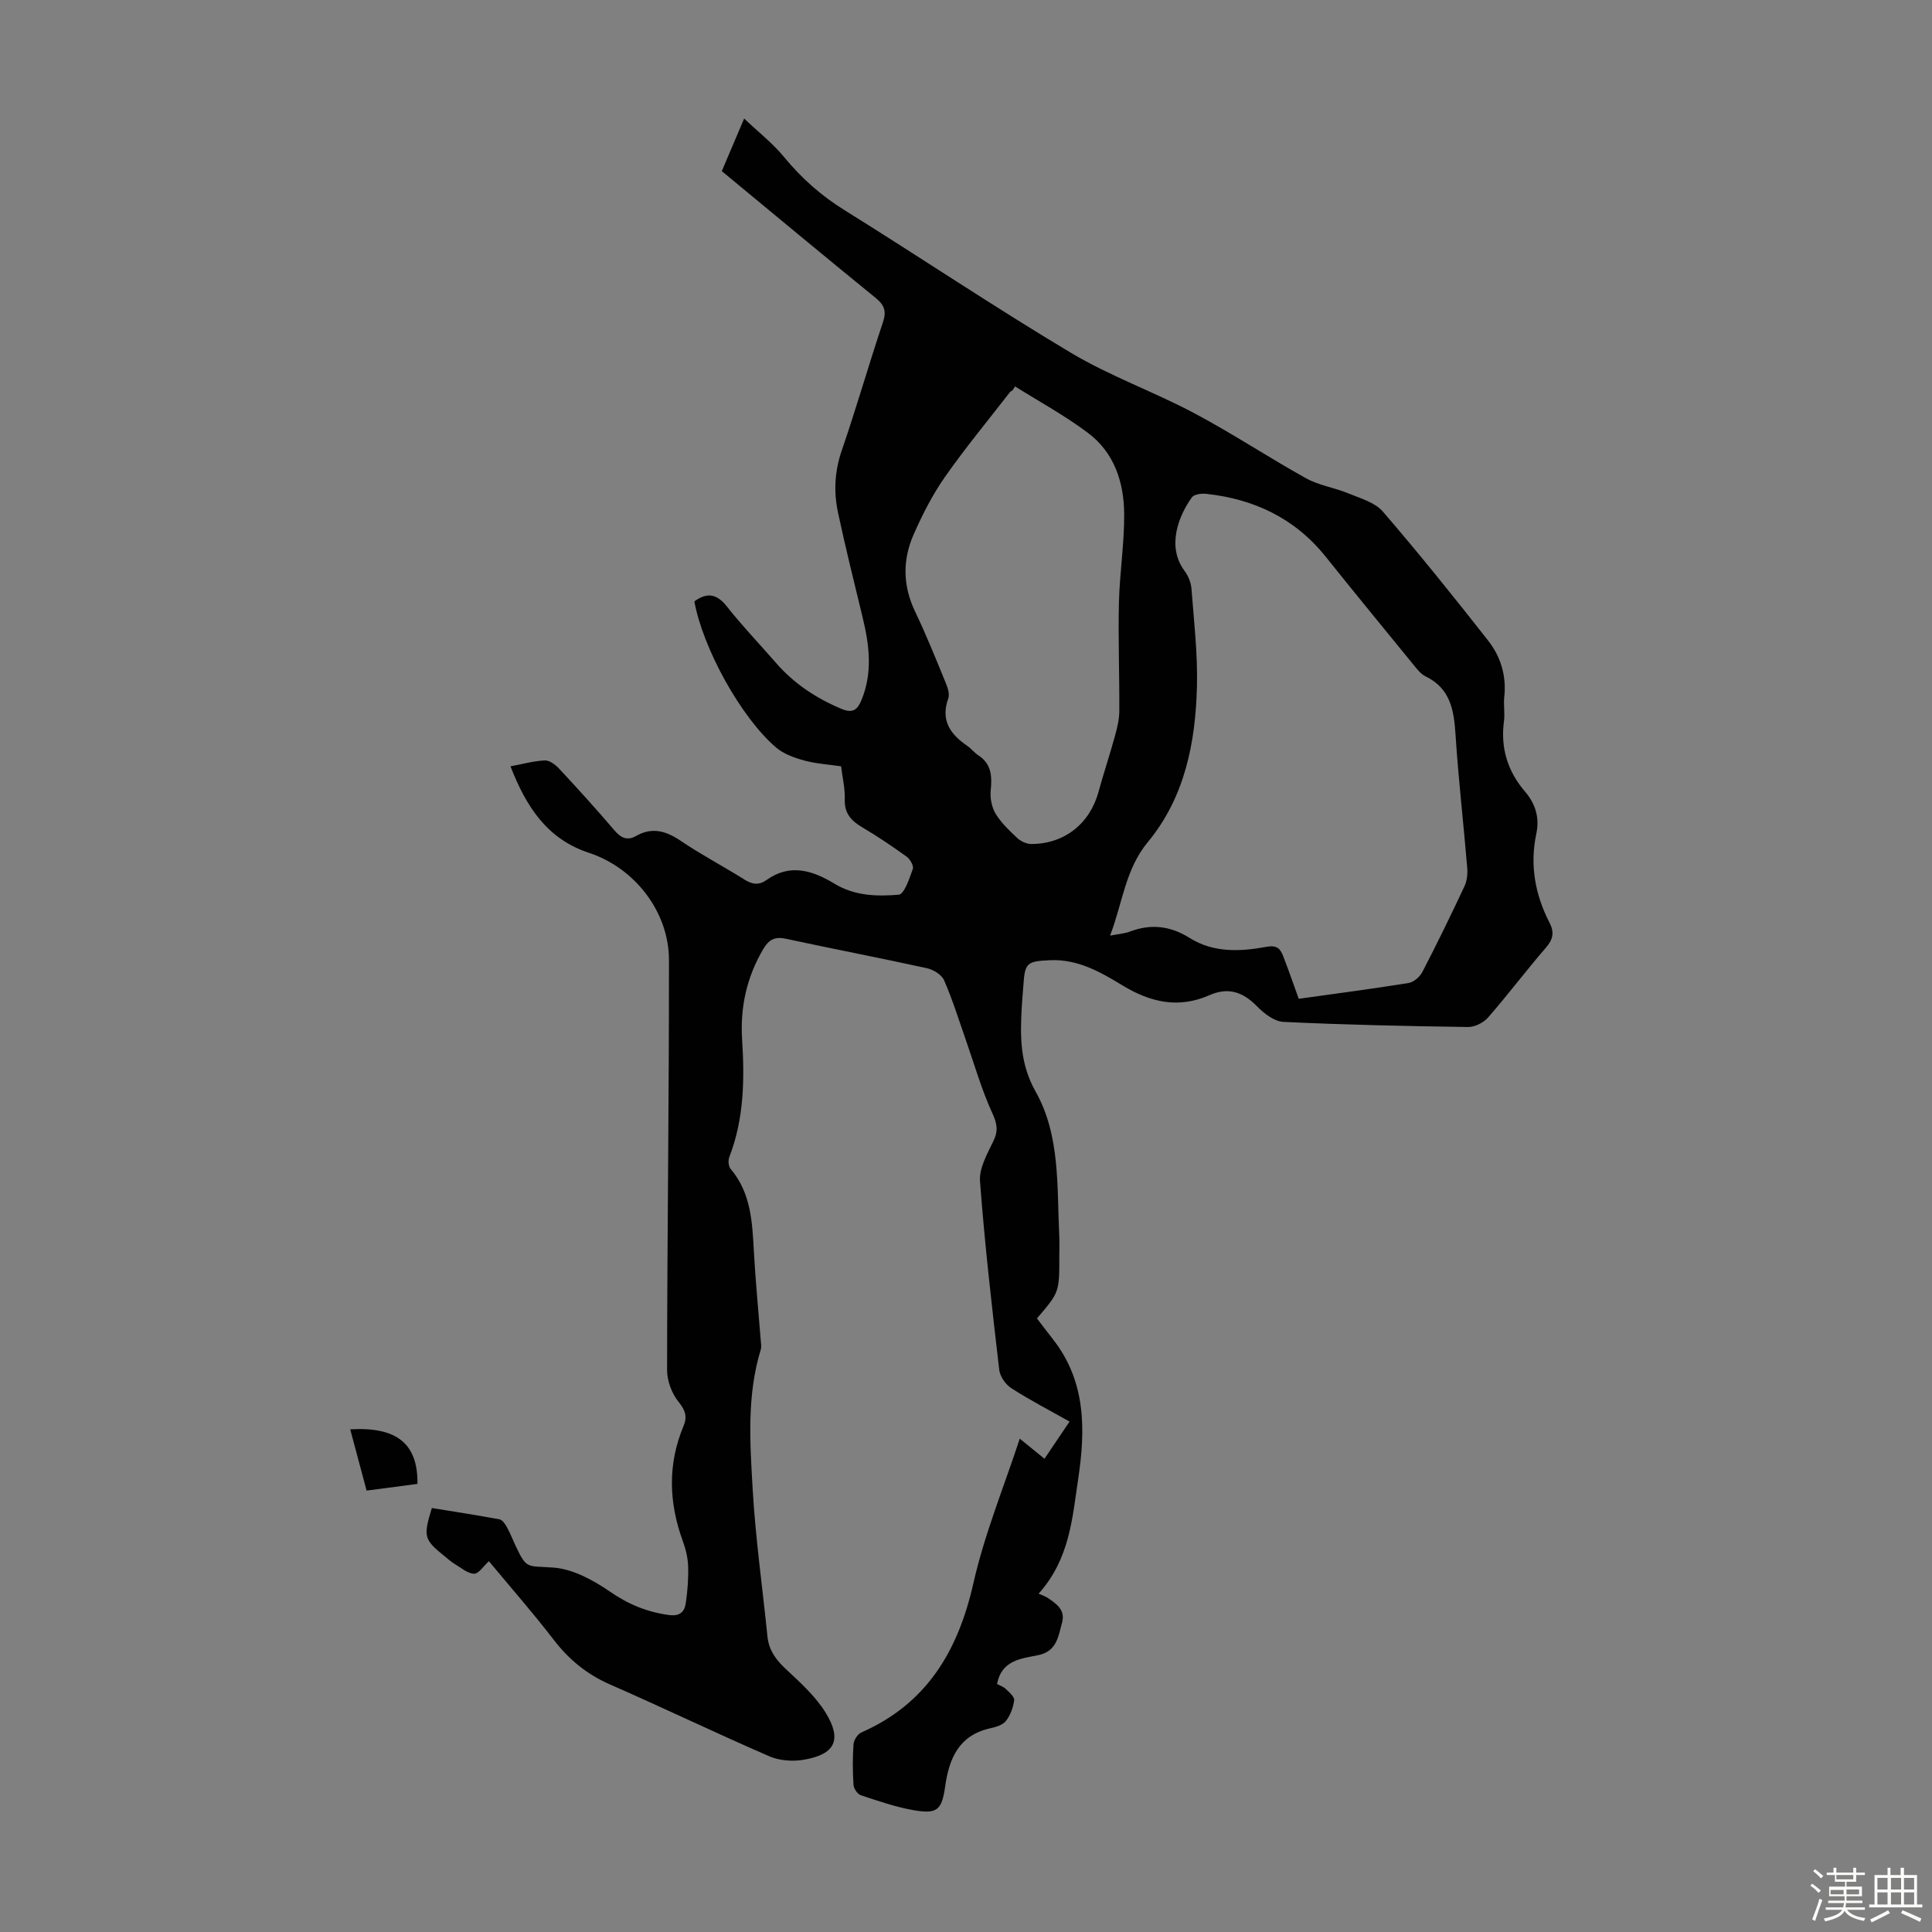
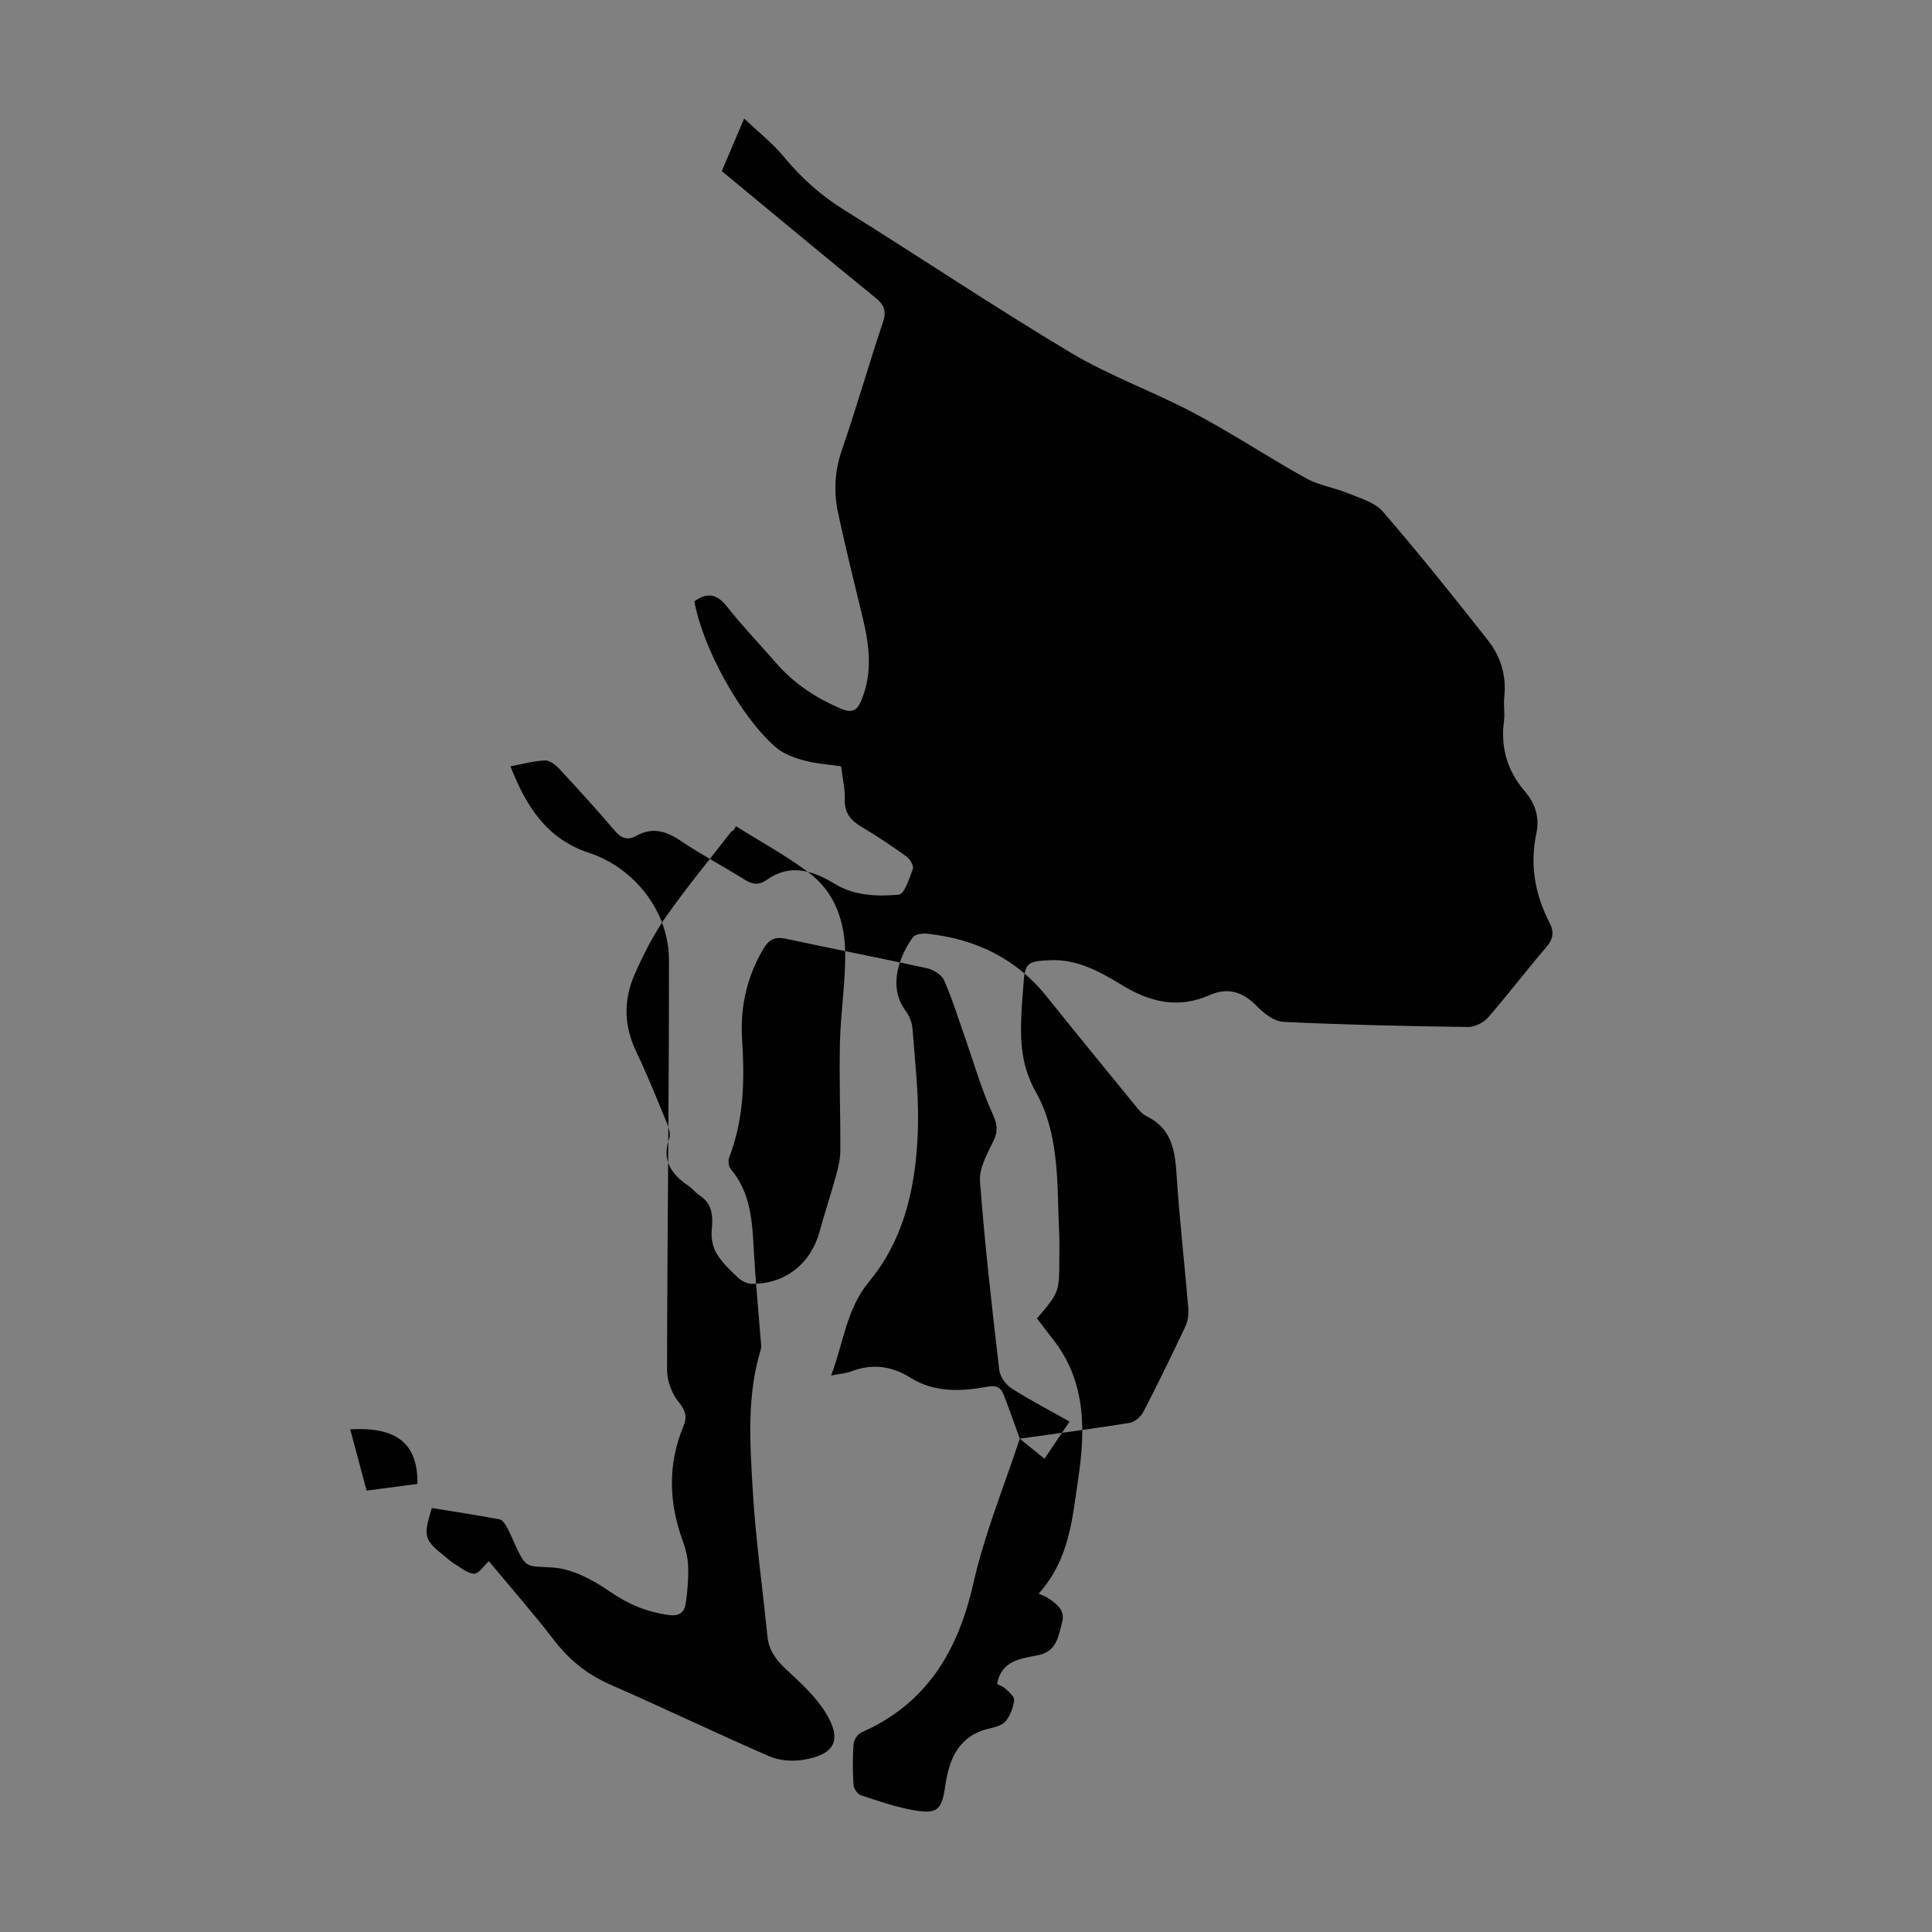
<svg xmlns="http://www.w3.org/2000/svg" enable-background="new 0 0 400 400" viewBox="0 0 400 400">
  <rect x="0" y="0" width="400" height="400" fill="#808080" stroke="none" />
-   <path d="m374.8 390.4.4-.4c.7.5 1.3 1 1.8 1.4l-.5.5c-.5-.6-1.1-1.1-1.7-1.5zm1 7.3-.6-.3c.5-1.4 1.1-2.8 1.5-4.3.2.1.4.2.6.3-.5 1.3-1 2.8-1.5 4.3zm-.4-10.3.4-.4c.4.3 1 .8 1.7 1.4l-.5.5c-.4-.5-1-1-1.6-1.5zm2.5.3h1.7v-1h.6v1h3.5v-1h.6v1h1.8v.5h-1.8v1.4h-2v1h3.2v2h-3.2v.9h3.3v.5h-3.4c0 .3-.1.6-.1.9h4v.5h-3.7c.7.9 1.9 1.5 3.8 1.7-.1.2-.2.4-.3.6-2.1-.4-3.5-1.1-4-2.1-.4 1-1.8 1.7-4 2.2-.1-.2-.2-.4-.3-.6 2.1-.4 3.4-1 3.8-1.8h-3.4v-.5h3.6c.1-.3.1-.6.2-.9h-3.3v-.5h3.4c0-.3 0-.6 0-.9h-3.2v-2h3.3v-1h-2.1v-1.4h-1.7v-.5zm1.1 3.5v1h2.7c0-.3 0-.4 0-.4 0-.1 0-.2 0-.2 0-.1 0-.2 0-.3h-2.7zm1.2-3v.9h3.5v-.9zm4.7 3h-2.6v.6.4h2.6z" fill="#fbfcfa" />
-   <path d="m393.6 386.7h.6v1.5h2.7v6.1h1.1v.6h-11v-.6h1.1v-6.1h2.7v-1.5h.6v1.5h2.1v-1.5zm-2.7 8.8.4.6c-1.2.6-2.5 1.3-3.8 1.9-.1-.2-.2-.4-.3-.6 1.2-.6 2.5-1.2 3.7-1.9zm-2.2-6.7v2.4h2.1v-2.4zm0 3v2.5h2.1v-2.5zm2.8-3v2.4h2.1v-2.4zm0 3v2.5h2.1v-2.5zm6 6.1c-1.4-.7-2.7-1.3-3.9-1.8l.3-.6c1.5.6 2.7 1.2 3.9 1.7zm-1.2-9.1h-2.1v2.4h2.1zm-2.1 3v2.5h2.1v-2.5z" fill="#fbfcfa" />
  <g fill="#010101">
-     <path d="m211.13 297.86c2.12 1.73 3.5 2.84 5.12 4.16 1.89-2.81 3.43-5.1 5.19-7.7-4.17-2.35-8.22-4.44-12.04-6.9-1.19-.76-2.36-2.43-2.52-3.81-1.51-13-3.01-26.01-3.98-39.06-.2-2.71 1.52-5.69 2.79-8.34 1.03-2.15.74-3.61-.26-5.79-2.25-4.91-3.73-10.18-5.53-15.3-1.43-4.08-2.71-8.22-4.44-12.17-.51-1.16-2.24-2.21-3.58-2.5-9.72-2.13-19.49-4-29.21-6.1-2.25-.48-3.49.2-4.62 2.1-3.42 5.78-4.82 12.02-4.41 18.65.53 8.32.42 16.54-2.65 24.47-.27.69-.17 1.91.28 2.44 4.22 4.98 4.48 11 4.81 17.08.34 6.13.94 12.24 1.42 18.36.05.66.19 1.38 0 1.99-2.91 9.53-2.22 19.32-1.66 29 .59 10.14 2.03 20.24 3.05 30.36.29 2.85 1.75 4.84 3.81 6.76 3 2.8 6.18 5.66 8.28 9.1 3.41 5.59 1.88 8.57-4.54 9.67-2.3.4-5.05.21-7.16-.71-11.06-4.8-21.93-10.03-32.98-14.87-4.75-2.08-8.47-5.11-11.62-9.2-4.29-5.58-8.94-10.88-13.46-16.32-1.1.99-2.11 2.62-3.07 2.59-1.37-.04-2.73-1.26-4.05-2.04-.67-.4-1.25-.94-1.86-1.43-4.49-3.6-4.66-4.14-2.83-10.13 4.62.75 9.33 1.47 14 2.34.59.11 1.16.94 1.51 1.57.7 1.27 1.23 2.63 1.85 3.95 2.29 4.89 2.35 4.07 7.79 4.47 4.01.29 8.21 2.56 11.65 4.93 3.83 2.65 7.71 4.27 12.26 4.89 2.27.31 3.25-.63 3.51-2.45.37-2.52.57-5.09.49-7.62-.05-1.76-.49-3.57-1.1-5.23-2.91-7.97-3.16-15.9.14-23.81.82-1.96.39-3.28-1.03-5.03-1.4-1.72-2.37-4.36-2.37-6.59.03-28.3.42-56.61.39-84.91-.01-9.98-7.12-19.05-16.56-22.16-8.72-2.87-13.02-9.61-16.25-17.91 2.54-.47 4.81-1.12 7.11-1.22.97-.04 2.19.87 2.94 1.68 3.89 4.18 7.73 8.4 11.43 12.75 1.37 1.6 2.65 2.27 4.56 1.19 3.33-1.88 6.19-1.01 9.23 1.04 4.25 2.88 8.83 5.27 13.18 8.01 1.62 1.02 3.01 1.2 4.57.08 4.88-3.49 9.6-1.94 14.06.77 4.19 2.55 8.81 2.65 13.3 2.28 1.15-.09 2.21-3.37 2.92-5.33.23-.63-.56-2.03-1.27-2.54-2.99-2.16-6.06-4.23-9.23-6.1-2.29-1.36-3.69-2.9-3.59-5.79.08-2.19-.47-4.41-.76-6.82-2.61-.39-5.2-.54-7.65-1.21-2.05-.56-4.26-1.35-5.83-2.7-7.32-6.29-15.15-20.59-16.9-30.24 2.6-1.89 4.63-1.62 6.74 1.06 3.18 4.04 6.76 7.76 10.14 11.65 3.74 4.31 8.33 7.34 13.59 9.55 2.31.97 3.28.19 4.09-1.74 2.38-5.67 1.69-11.37.3-17.11-1.76-7.27-3.57-14.53-5.13-21.84-.91-4.3-.68-8.56.8-12.86 3.02-8.77 5.56-17.69 8.51-26.49.77-2.3.32-3.57-1.52-5.06-10.59-8.61-21.07-17.34-31.84-26.24 1.44-3.38 2.87-6.74 4.63-10.89 2.98 2.83 5.95 5.16 8.29 8 3.6 4.38 7.67 7.98 12.5 10.98 15.67 9.75 31 20.05 46.84 29.51 8.12 4.85 17.19 8.07 25.56 12.52 7.88 4.18 15.34 9.14 23.14 13.47 2.66 1.48 5.87 1.93 8.72 3.11 2.51 1.04 5.53 1.87 7.18 3.78 7.51 8.71 14.72 17.69 21.82 26.74 2.6 3.32 3.8 7.3 3.32 11.66-.18 1.66.16 3.38-.06 5.03-.74 5.54.76 10.35 4.36 14.55 2.17 2.53 3.04 5.42 2.34 8.7-1.38 6.51-.26 12.64 2.75 18.48.99 1.93.74 3.39-.74 5.1-4.1 4.74-7.87 9.76-11.99 14.48-.94 1.08-2.76 2-4.15 1.98-12.75-.18-25.5-.45-38.23-1.06-1.91-.09-4.04-1.76-5.51-3.26-2.91-2.96-5.92-3.98-9.83-2.26-6.36 2.8-12.17 1.5-17.99-2.04-4.54-2.76-9.27-5.47-14.99-5.21-4.79.22-5.22.53-5.52 5.22-.09 1.45-.25 2.9-.33 4.35-.34 6.08-.44 11.77 2.87 17.65 5.13 9.1 4.39 19.69 4.89 29.84.07 1.45.01 2.91.01 4.37 0 7.32 0 7.32-4.63 12.73 1.09 1.43 2.21 2.92 3.36 4.38 6.79 8.7 6.71 18.64 5.18 28.84-1.23 8.17-1.74 16.56-8.19 23.77.86.39 1.41.56 1.87.87 1.8 1.21 3.68 2.49 2.99 5.07-.77 2.84-1.08 6-4.93 6.79-3.54.73-7.58.99-8.54 5.97.54.3 1.3.54 1.81 1.03.71.68 1.82 1.63 1.73 2.33-.19 1.51-.79 3.13-1.72 4.31-.68.85-2.12 1.26-3.3 1.52-6.43 1.46-8.44 6.22-9.26 11.99-.7 4.93-1.63 5.8-6.54 4.95-3.72-.65-7.34-1.91-10.94-3.1-.68-.23-1.45-1.37-1.5-2.14-.18-2.79-.2-5.6 0-8.39.06-.88.84-2.12 1.62-2.46 13.52-5.95 19.99-16.8 23.18-30.81 2.31-10.26 6.38-20.13 9.62-30.02zm57.76-91.07c7.71-1.08 15.24-2.06 22.74-3.27 1.07-.17 2.33-1.28 2.86-2.29 3.03-5.85 5.92-11.78 8.72-17.75.53-1.13.67-2.59.56-3.86-.76-9.14-1.82-18.26-2.41-27.41-.33-5.11-1.02-9.68-6.24-12.19-.95-.46-1.7-1.45-2.41-2.31-6.08-7.45-12.18-14.88-18.19-22.39-6.38-7.99-14.83-12-24.81-13.08-.97-.1-2.48.09-2.94.73-2.69 3.72-5.33 10.14-1.5 15.26.76 1.01 1.31 2.4 1.41 3.66.51 6.67 1.29 13.37 1.14 20.04-.27 11.69-2.48 23.11-10.15 32.38-4.71 5.69-5.22 12.55-7.84 19.4 1.74-.34 2.97-.41 4.06-.82 4.37-1.67 8.41-1.21 12.39 1.29 4.96 3.12 10.52 2.85 15.92 1.85 2.2-.4 2.87.39 3.46 1.91 1.1 2.82 2.08 5.66 3.23 8.85zm-58.74-126.79c-.17.27-.34.54-.51.82-.18.12-.41.21-.54.37-4.52 5.83-9.24 11.53-13.47 17.57-2.59 3.71-4.69 7.83-6.51 11.99-2.29 5.23-2.2 10.58.35 15.89 2.27 4.73 4.22 9.61 6.22 14.46.45 1.09.99 2.52.64 3.5-1.63 4.54.41 7.41 3.92 9.81.82.56 1.46 1.41 2.29 1.96 2.8 1.82 2.86 4.4 2.57 7.37-.15 1.56.24 3.45 1.05 4.78 1.15 1.87 2.82 3.47 4.45 4.98.73.68 1.89 1.23 2.86 1.24 6.88.02 12.17-4.2 13.97-10.81 1.06-3.87 2.34-7.69 3.4-11.56.46-1.67.89-3.42.9-5.14.04-7.46-.25-14.93-.08-22.39.14-6.12 1.12-12.23 1.09-18.35-.03-6.58-2.03-12.78-7.52-16.88-4.75-3.57-10.03-6.44-15.08-9.61z" />
+     <path d="m211.13 297.86c2.12 1.73 3.5 2.84 5.12 4.16 1.89-2.81 3.43-5.1 5.19-7.7-4.17-2.35-8.22-4.44-12.04-6.9-1.19-.76-2.36-2.43-2.52-3.81-1.51-13-3.01-26.01-3.98-39.06-.2-2.71 1.52-5.69 2.79-8.34 1.03-2.15.74-3.61-.26-5.79-2.25-4.91-3.73-10.18-5.53-15.3-1.43-4.08-2.71-8.22-4.44-12.17-.51-1.16-2.24-2.21-3.58-2.5-9.72-2.13-19.49-4-29.21-6.1-2.25-.48-3.49.2-4.62 2.1-3.42 5.78-4.82 12.02-4.41 18.65.53 8.32.42 16.54-2.65 24.47-.27.69-.17 1.91.28 2.44 4.22 4.98 4.48 11 4.81 17.08.34 6.13.94 12.24 1.42 18.36.05.66.19 1.38 0 1.99-2.91 9.53-2.22 19.32-1.66 29 .59 10.14 2.03 20.24 3.05 30.36.29 2.85 1.75 4.84 3.81 6.76 3 2.8 6.18 5.66 8.28 9.1 3.41 5.59 1.88 8.57-4.54 9.67-2.3.4-5.05.21-7.16-.71-11.06-4.8-21.93-10.03-32.98-14.87-4.75-2.08-8.47-5.11-11.62-9.2-4.29-5.58-8.94-10.88-13.46-16.32-1.1.99-2.11 2.62-3.07 2.59-1.37-.04-2.73-1.26-4.05-2.04-.67-.4-1.25-.94-1.86-1.43-4.49-3.6-4.66-4.14-2.83-10.13 4.62.75 9.33 1.47 14 2.34.59.11 1.16.94 1.51 1.57.7 1.27 1.23 2.63 1.85 3.95 2.29 4.89 2.35 4.07 7.79 4.47 4.01.29 8.21 2.56 11.65 4.93 3.83 2.65 7.71 4.27 12.26 4.89 2.27.31 3.25-.63 3.51-2.45.37-2.52.57-5.09.49-7.62-.05-1.76-.49-3.57-1.1-5.23-2.91-7.97-3.16-15.9.14-23.81.82-1.96.39-3.28-1.03-5.03-1.4-1.72-2.37-4.36-2.37-6.59.03-28.3.42-56.61.39-84.91-.01-9.98-7.12-19.05-16.56-22.16-8.72-2.87-13.02-9.61-16.25-17.91 2.54-.47 4.81-1.12 7.11-1.22.97-.04 2.19.87 2.94 1.68 3.89 4.18 7.73 8.4 11.43 12.75 1.37 1.6 2.65 2.27 4.56 1.19 3.33-1.88 6.19-1.01 9.23 1.04 4.25 2.88 8.83 5.27 13.18 8.01 1.62 1.02 3.01 1.2 4.57.08 4.88-3.49 9.6-1.94 14.06.77 4.19 2.55 8.81 2.65 13.3 2.28 1.15-.09 2.21-3.37 2.92-5.33.23-.63-.56-2.03-1.27-2.54-2.99-2.16-6.06-4.23-9.23-6.1-2.29-1.36-3.69-2.9-3.59-5.79.08-2.19-.47-4.41-.76-6.82-2.61-.39-5.2-.54-7.65-1.21-2.05-.56-4.26-1.35-5.83-2.7-7.32-6.29-15.15-20.59-16.9-30.24 2.6-1.89 4.63-1.62 6.74 1.06 3.18 4.04 6.76 7.76 10.14 11.65 3.74 4.31 8.33 7.34 13.59 9.55 2.31.97 3.28.19 4.09-1.74 2.38-5.67 1.69-11.37.3-17.11-1.76-7.27-3.57-14.53-5.13-21.84-.91-4.3-.68-8.56.8-12.86 3.02-8.77 5.56-17.69 8.51-26.49.77-2.3.32-3.57-1.52-5.06-10.59-8.61-21.07-17.34-31.84-26.24 1.44-3.38 2.87-6.74 4.63-10.89 2.98 2.83 5.95 5.16 8.29 8 3.6 4.38 7.67 7.98 12.5 10.98 15.67 9.75 31 20.05 46.84 29.51 8.12 4.85 17.19 8.07 25.56 12.52 7.88 4.18 15.34 9.14 23.14 13.47 2.66 1.48 5.87 1.93 8.72 3.11 2.51 1.04 5.53 1.87 7.18 3.78 7.51 8.71 14.72 17.69 21.82 26.74 2.6 3.32 3.8 7.3 3.32 11.66-.18 1.66.16 3.38-.06 5.03-.74 5.54.76 10.35 4.36 14.55 2.17 2.53 3.04 5.42 2.34 8.7-1.38 6.51-.26 12.64 2.75 18.48.99 1.93.74 3.39-.74 5.1-4.1 4.74-7.87 9.76-11.99 14.48-.94 1.08-2.76 2-4.15 1.98-12.75-.18-25.5-.45-38.23-1.06-1.91-.09-4.04-1.76-5.51-3.26-2.91-2.96-5.92-3.98-9.83-2.26-6.36 2.8-12.17 1.5-17.99-2.04-4.54-2.76-9.27-5.47-14.99-5.21-4.79.22-5.22.53-5.52 5.22-.09 1.45-.25 2.9-.33 4.35-.34 6.08-.44 11.77 2.87 17.65 5.13 9.1 4.39 19.69 4.89 29.84.07 1.45.01 2.91.01 4.37 0 7.32 0 7.32-4.63 12.73 1.09 1.43 2.21 2.92 3.36 4.38 6.79 8.7 6.71 18.64 5.18 28.84-1.23 8.17-1.74 16.56-8.19 23.77.86.39 1.41.56 1.87.87 1.8 1.21 3.68 2.49 2.99 5.07-.77 2.84-1.08 6-4.93 6.79-3.54.73-7.58.99-8.54 5.97.54.3 1.3.54 1.81 1.03.71.68 1.82 1.63 1.73 2.33-.19 1.51-.79 3.13-1.72 4.31-.68.85-2.12 1.26-3.3 1.52-6.43 1.46-8.44 6.22-9.26 11.99-.7 4.93-1.63 5.8-6.54 4.95-3.72-.65-7.34-1.91-10.94-3.1-.68-.23-1.45-1.37-1.5-2.14-.18-2.79-.2-5.6 0-8.39.06-.88.84-2.12 1.62-2.46 13.52-5.95 19.99-16.8 23.18-30.81 2.31-10.26 6.38-20.13 9.62-30.02zc7.71-1.08 15.24-2.06 22.74-3.27 1.07-.17 2.33-1.28 2.86-2.29 3.03-5.85 5.92-11.78 8.72-17.75.53-1.13.67-2.59.56-3.86-.76-9.14-1.82-18.26-2.41-27.41-.33-5.11-1.02-9.68-6.24-12.19-.95-.46-1.7-1.45-2.41-2.31-6.08-7.45-12.18-14.88-18.19-22.39-6.38-7.99-14.83-12-24.81-13.08-.97-.1-2.48.09-2.94.73-2.69 3.72-5.33 10.14-1.5 15.26.76 1.01 1.31 2.4 1.41 3.66.51 6.67 1.29 13.37 1.14 20.04-.27 11.69-2.48 23.11-10.15 32.38-4.71 5.69-5.22 12.55-7.84 19.4 1.74-.34 2.97-.41 4.06-.82 4.37-1.67 8.41-1.21 12.39 1.29 4.96 3.12 10.52 2.85 15.92 1.85 2.2-.4 2.87.39 3.46 1.91 1.1 2.82 2.08 5.66 3.23 8.85zm-58.74-126.79c-.17.27-.34.54-.51.82-.18.12-.41.21-.54.37-4.52 5.83-9.24 11.53-13.47 17.57-2.59 3.71-4.69 7.83-6.51 11.99-2.29 5.23-2.2 10.58.35 15.89 2.27 4.73 4.22 9.61 6.22 14.46.45 1.09.99 2.52.64 3.5-1.63 4.54.41 7.41 3.92 9.81.82.56 1.46 1.41 2.29 1.96 2.8 1.82 2.86 4.4 2.57 7.37-.15 1.56.24 3.45 1.05 4.78 1.15 1.87 2.82 3.47 4.45 4.98.73.68 1.89 1.23 2.86 1.24 6.88.02 12.17-4.2 13.97-10.81 1.06-3.87 2.34-7.69 3.4-11.56.46-1.67.89-3.42.9-5.14.04-7.46-.25-14.93-.08-22.39.14-6.12 1.12-12.23 1.09-18.35-.03-6.58-2.03-12.78-7.52-16.88-4.75-3.57-10.03-6.44-15.08-9.61z" />
    <path d="m86.43 307.23c-3.52.46-6.9.91-10.53 1.38-1.17-4.38-2.27-8.5-3.39-12.68 9.62-.56 14.03 2.93 13.92 11.3z" />
  </g>
</svg>